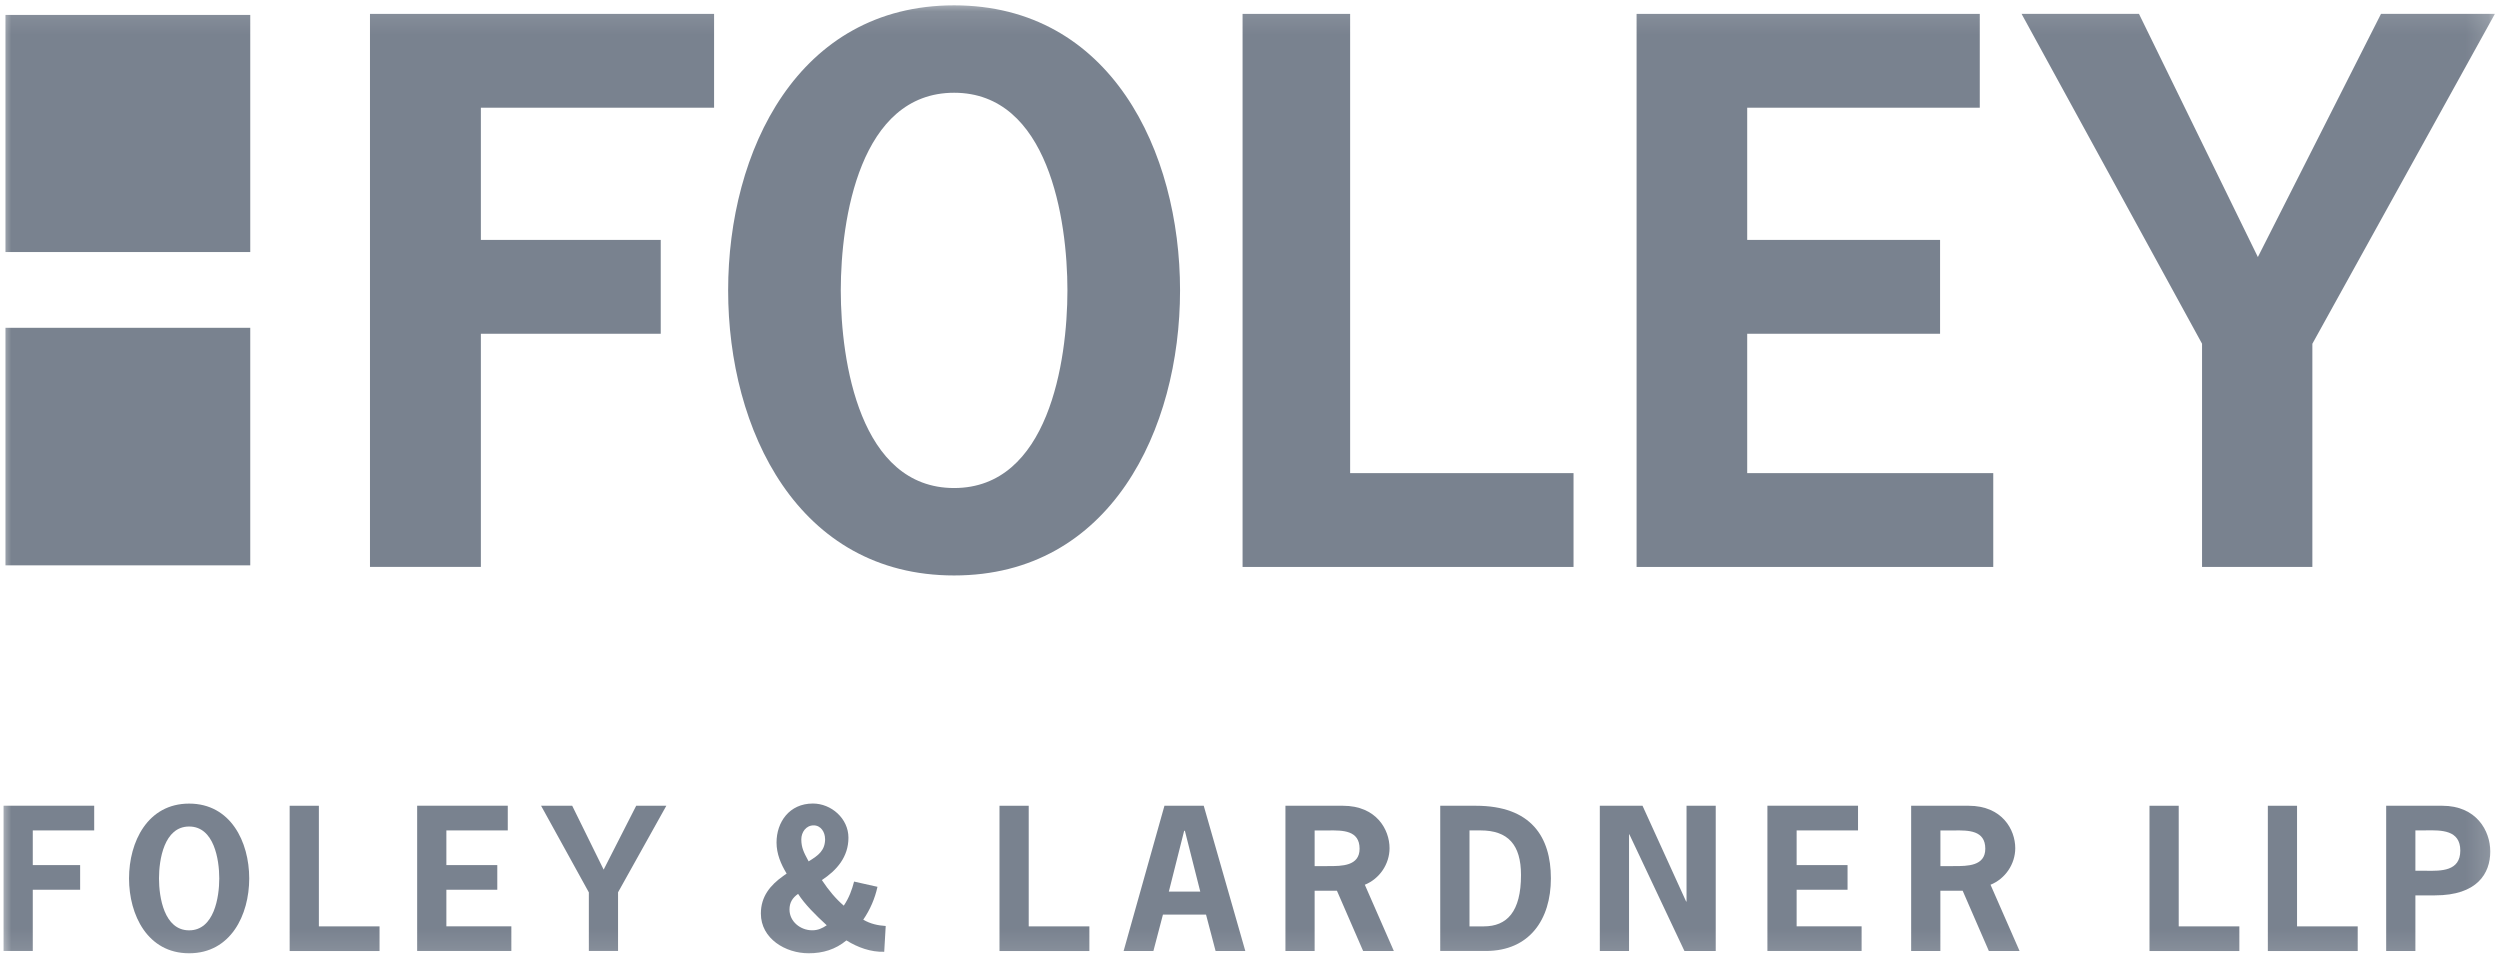
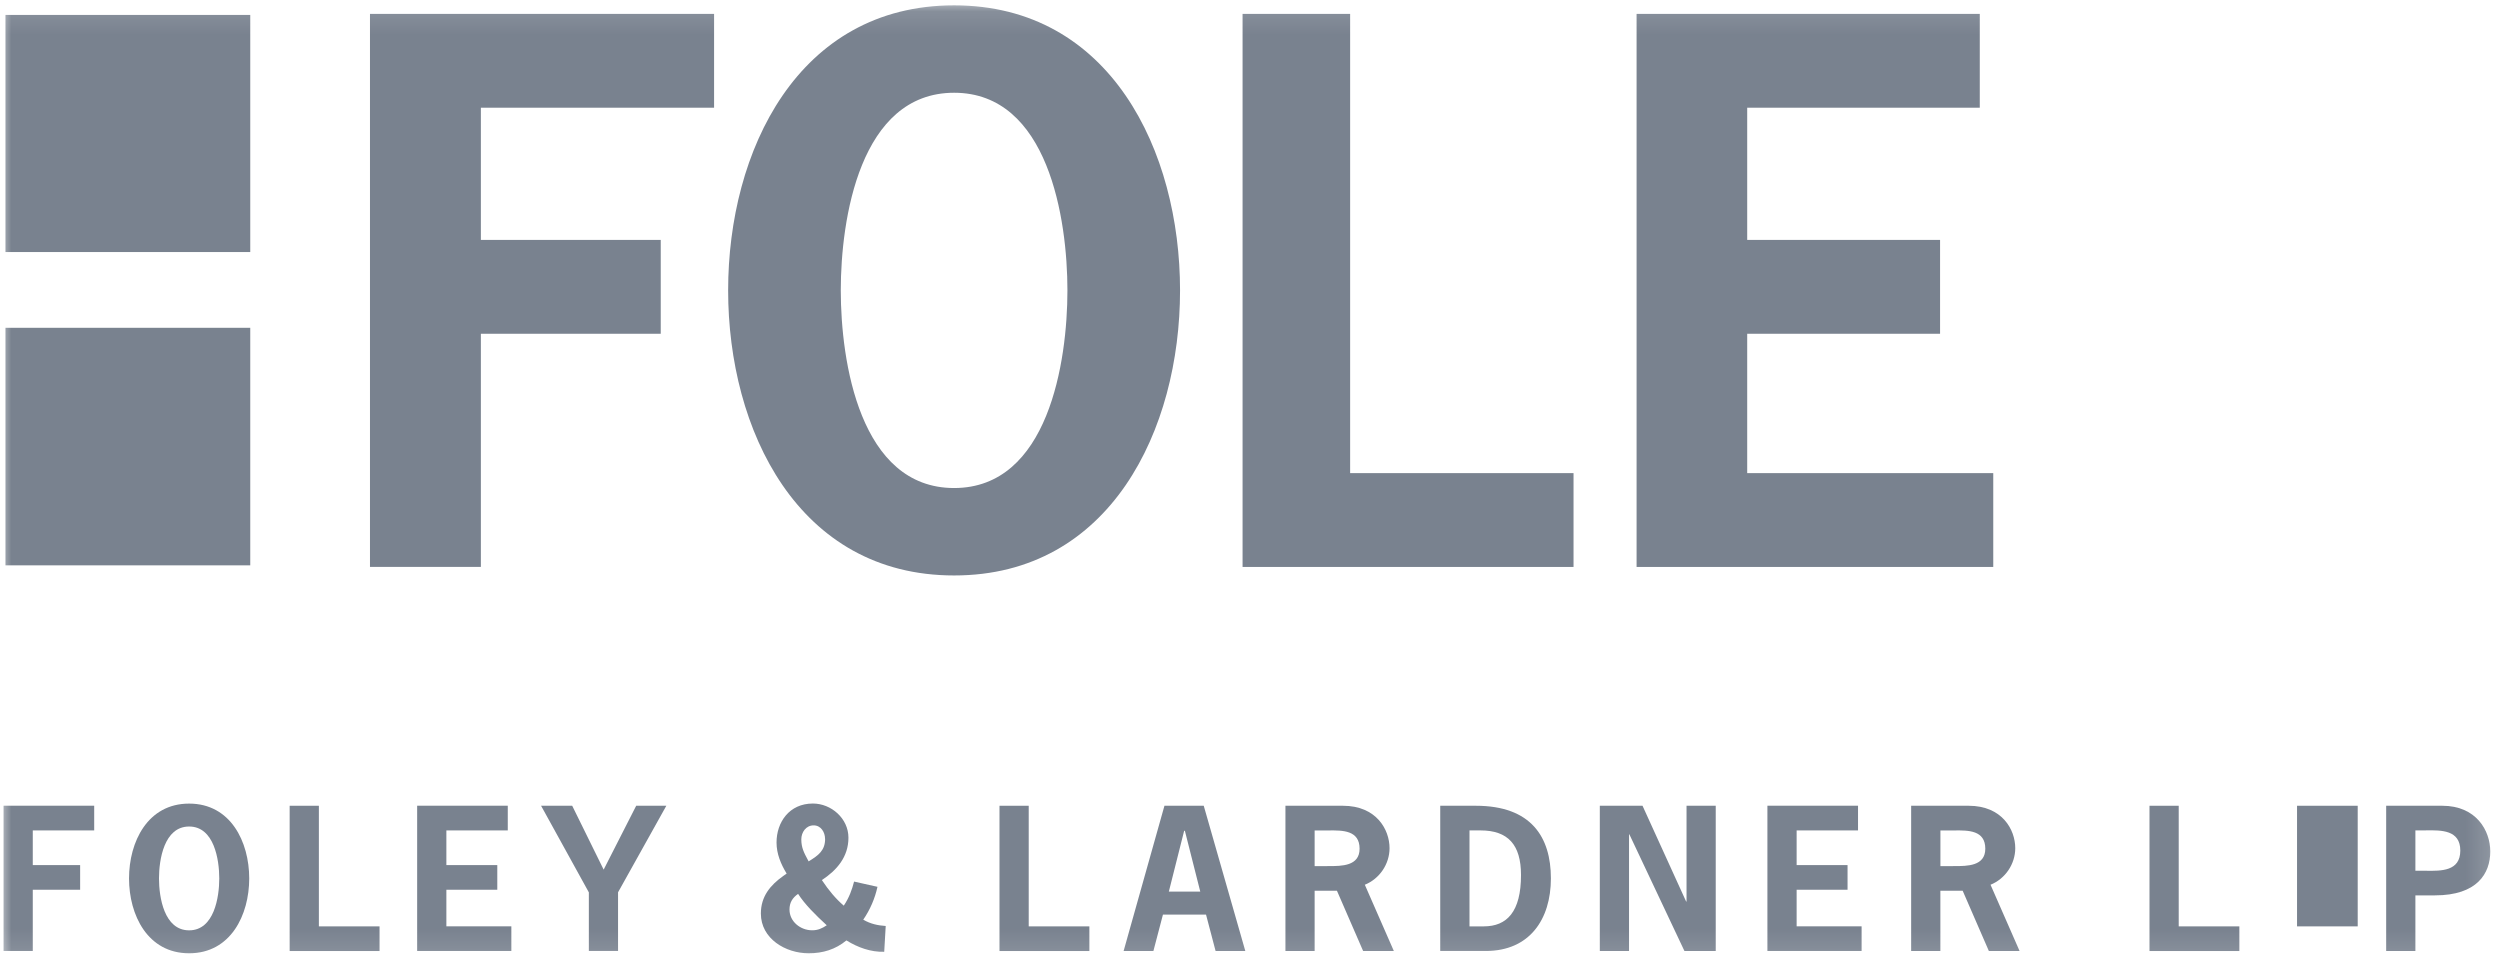
<svg xmlns="http://www.w3.org/2000/svg" width="109" height="42" viewBox="0 0 109 42" fill="none">
  <g clip-path="url(#clip0_2176_4)">
    <mask id="mask0_2176_4" style="mask-type:luminance" maskUnits="userSpaceOnUse" x="0" y="0" width="109" height="42">
      <path d="M108.857 0.105H0V41.893H108.857V0.105Z" fill="white" />
    </mask>
    <g mask="url(#mask0_2176_4)">
      <path fill-rule="evenodd" clip-rule="evenodd" d="M51.45 12.661C51.45 18.736 48.411 25.09 41.599 25.09C34.787 25.09 31.747 18.736 31.747 12.661C31.747 6.586 34.784 0.233 41.599 0.233C48.414 0.233 51.45 6.586 51.45 12.661ZM36.658 12.661C36.658 15.761 37.487 21.278 41.599 21.278C45.711 21.278 46.54 15.761 46.54 12.661C46.54 9.561 45.711 4.044 41.599 4.044C37.487 4.044 36.658 9.561 36.658 12.661Z" fill="#79828F" />
      <path d="M20.966 4.696H31.134V0.606H16.131V24.717H20.966V14.552H28.808V10.46H20.966V4.696Z" fill="#79828F" />
      <path fill-rule="evenodd" clip-rule="evenodd" d="M34.297 38.087C34.043 37.671 33.857 37.223 33.857 36.734C33.857 35.848 34.412 35.034 35.442 35.034C36.243 35.034 36.992 35.685 36.992 36.524C36.992 37.363 36.485 37.942 35.834 38.372C36.136 38.828 36.447 39.194 36.789 39.487C37.025 39.136 37.148 38.785 37.238 38.437L38.258 38.665C38.145 39.179 37.939 39.657 37.638 40.098C37.957 40.285 38.283 40.351 38.617 40.373L38.552 41.498C37.964 41.515 37.401 41.31 36.904 41.002C36.422 41.4 35.874 41.563 35.256 41.563C34.252 41.563 33.174 40.929 33.174 39.83C33.174 39.088 33.581 38.593 34.161 38.184L34.299 38.087H34.297ZM34.797 38.973C34.553 39.144 34.422 39.349 34.422 39.657C34.422 40.185 34.905 40.561 35.41 40.561C35.663 40.561 35.842 40.478 36.048 40.341H36.045C35.548 39.885 35.09 39.429 34.797 38.973ZM35.972 36.572C35.972 36.286 35.794 35.986 35.475 35.986C35.141 35.986 34.937 36.286 34.937 36.597C34.937 36.959 35.056 37.181 35.218 37.484L35.256 37.556C35.696 37.288 35.975 37.075 35.975 36.572H35.972Z" fill="#79828F" />
      <path fill-rule="evenodd" clip-rule="evenodd" d="M10.866 38.3C10.866 39.895 10.057 41.563 8.246 41.563C6.435 41.563 5.626 39.895 5.626 38.3C5.626 36.704 6.435 35.037 8.246 35.037C10.057 35.037 10.866 36.704 10.866 38.3ZM6.932 38.3C6.932 39.113 7.153 40.563 8.246 40.563C9.339 40.563 9.56 39.113 9.56 38.3C9.56 37.486 9.339 36.036 8.246 36.036C7.153 36.036 6.932 37.486 6.932 38.3Z" fill="#79828F" />
      <path d="M4.107 36.206H1.429V37.718H3.494V38.793H1.429V41.462H0.155V35.129H4.107V36.206Z" fill="#79828F" />
      <path d="M16.548 40.39H13.903V35.131H12.629V41.465H16.548V40.39Z" fill="#79828F" />
      <path d="M22.139 36.206H19.462V37.718H21.682V38.793H19.462V40.388H22.295V41.462H18.188V35.129H22.139V36.206Z" fill="#79828F" />
      <path d="M26.947 41.462V38.908H26.945L29.052 35.131H27.738L26.319 37.916L24.948 35.131H23.591L25.674 38.908V41.462H26.947Z" fill="#79828F" />
      <path d="M47.497 40.39H44.852V35.131H43.578V41.465H47.497V40.39Z" fill="#79828F" />
      <path fill-rule="evenodd" clip-rule="evenodd" d="M54.296 41.465H53L52.583 39.877H50.704L50.288 41.465H48.989L50.77 35.131H52.483L54.296 41.465ZM51.661 36.223H51.629L50.961 38.875H52.332L51.661 36.223Z" fill="#79828F" />
      <path fill-rule="evenodd" clip-rule="evenodd" d="M60.584 36.98C60.584 36.173 60.014 35.131 58.551 35.131H56.045V41.465H57.318V38.835H58.29L59.433 41.465H60.772L59.506 38.575C60.152 38.314 60.584 37.671 60.584 36.98ZM57.937 37.761L57.873 37.761V37.763H57.318V36.208H57.791C57.836 36.208 57.883 36.208 57.93 36.207C58.54 36.202 59.278 36.196 59.278 37.005C59.278 37.764 58.491 37.762 57.937 37.761Z" fill="#79828F" />
      <path fill-rule="evenodd" clip-rule="evenodd" d="M64.347 35.131C66.763 35.131 67.619 36.499 67.619 38.297C67.619 40.095 66.68 41.462 64.786 41.462H62.794V35.129H64.344L64.347 35.131ZM64.691 40.39C65.703 40.39 66.316 39.754 66.316 38.151C66.316 36.824 65.743 36.206 64.552 36.206H64.07V40.39H64.691Z" fill="#79828F" />
      <path d="M73.515 39.306L71.614 35.131H69.752V41.465H71.026V36.378H71.041L73.442 41.465H74.806V35.131H73.533V39.306H73.515Z" fill="#79828F" />
      <path d="M81.01 36.206H78.333V37.718H80.553V38.793H78.333V40.388H81.166V41.462H77.059V35.129H81.01V36.206Z" fill="#79828F" />
      <path fill-rule="evenodd" clip-rule="evenodd" d="M87.865 36.98C87.865 36.173 87.295 35.131 85.833 35.131H83.326V41.465H84.6V38.835H85.572L86.715 41.465H88.054L86.787 38.575C87.433 38.314 87.865 37.671 87.865 36.98ZM85.219 37.761L85.155 37.761L85.158 37.763H84.602V36.208H85.075C85.12 36.208 85.166 36.208 85.214 36.207C85.822 36.202 86.559 36.196 86.559 37.005C86.559 37.764 85.772 37.762 85.219 37.761Z" fill="#79828F" />
      <path d="M94.992 40.39H97.636V41.465H93.718V35.131H94.992V40.39Z" fill="#79828F" />
-       <path d="M102.796 40.39H100.151V35.131H98.878V41.465H102.796V40.39Z" fill="#79828F" />
+       <path d="M102.796 40.39H100.151V35.131H98.878H102.796V40.39Z" fill="#79828F" />
      <path fill-rule="evenodd" clip-rule="evenodd" d="M106.486 35.131C107.963 35.131 108.576 36.213 108.576 37.125C108.576 38.084 108.003 39.038 106.167 39.038H105.311V41.465H104.037V35.131H106.486ZM105.571 37.964C105.635 37.964 105.701 37.965 105.769 37.965C106.441 37.975 107.269 37.987 107.269 37.085C107.269 36.182 106.441 36.194 105.769 36.204C105.736 36.204 105.703 36.205 105.67 36.205C105.637 36.205 105.604 36.206 105.571 36.206H105.311V37.964H105.571Z" fill="#79828F" />
      <path d="M68.606 20.628H58.866V0.606H54.176V24.719H68.606V20.628Z" fill="#79828F" />
      <path d="M86.318 4.696H76.178V10.46H84.587V14.552H76.178V20.628H86.906V24.719H71.355V0.606H86.318V4.696Z" fill="#79828F" />
-       <path d="M100.819 24.717V14.988L108.777 0.606H103.811L98.443 11.207L93.26 0.606H88.141L96.009 14.986V24.717H100.819Z" fill="#79828F" />
      <path d="M10.911 0.651H0.238V10.989H10.911V0.651Z" fill="#79828F" />
      <path d="M0.238 14.292H10.911V24.649H0.238V14.292Z" fill="#79828F" />
    </g>
  </g>
  <defs>
    <clipPath id="clip0_2176_4">
      <rect width="109" height="42" fill="white" />
    </clipPath>
  </defs>
</svg>